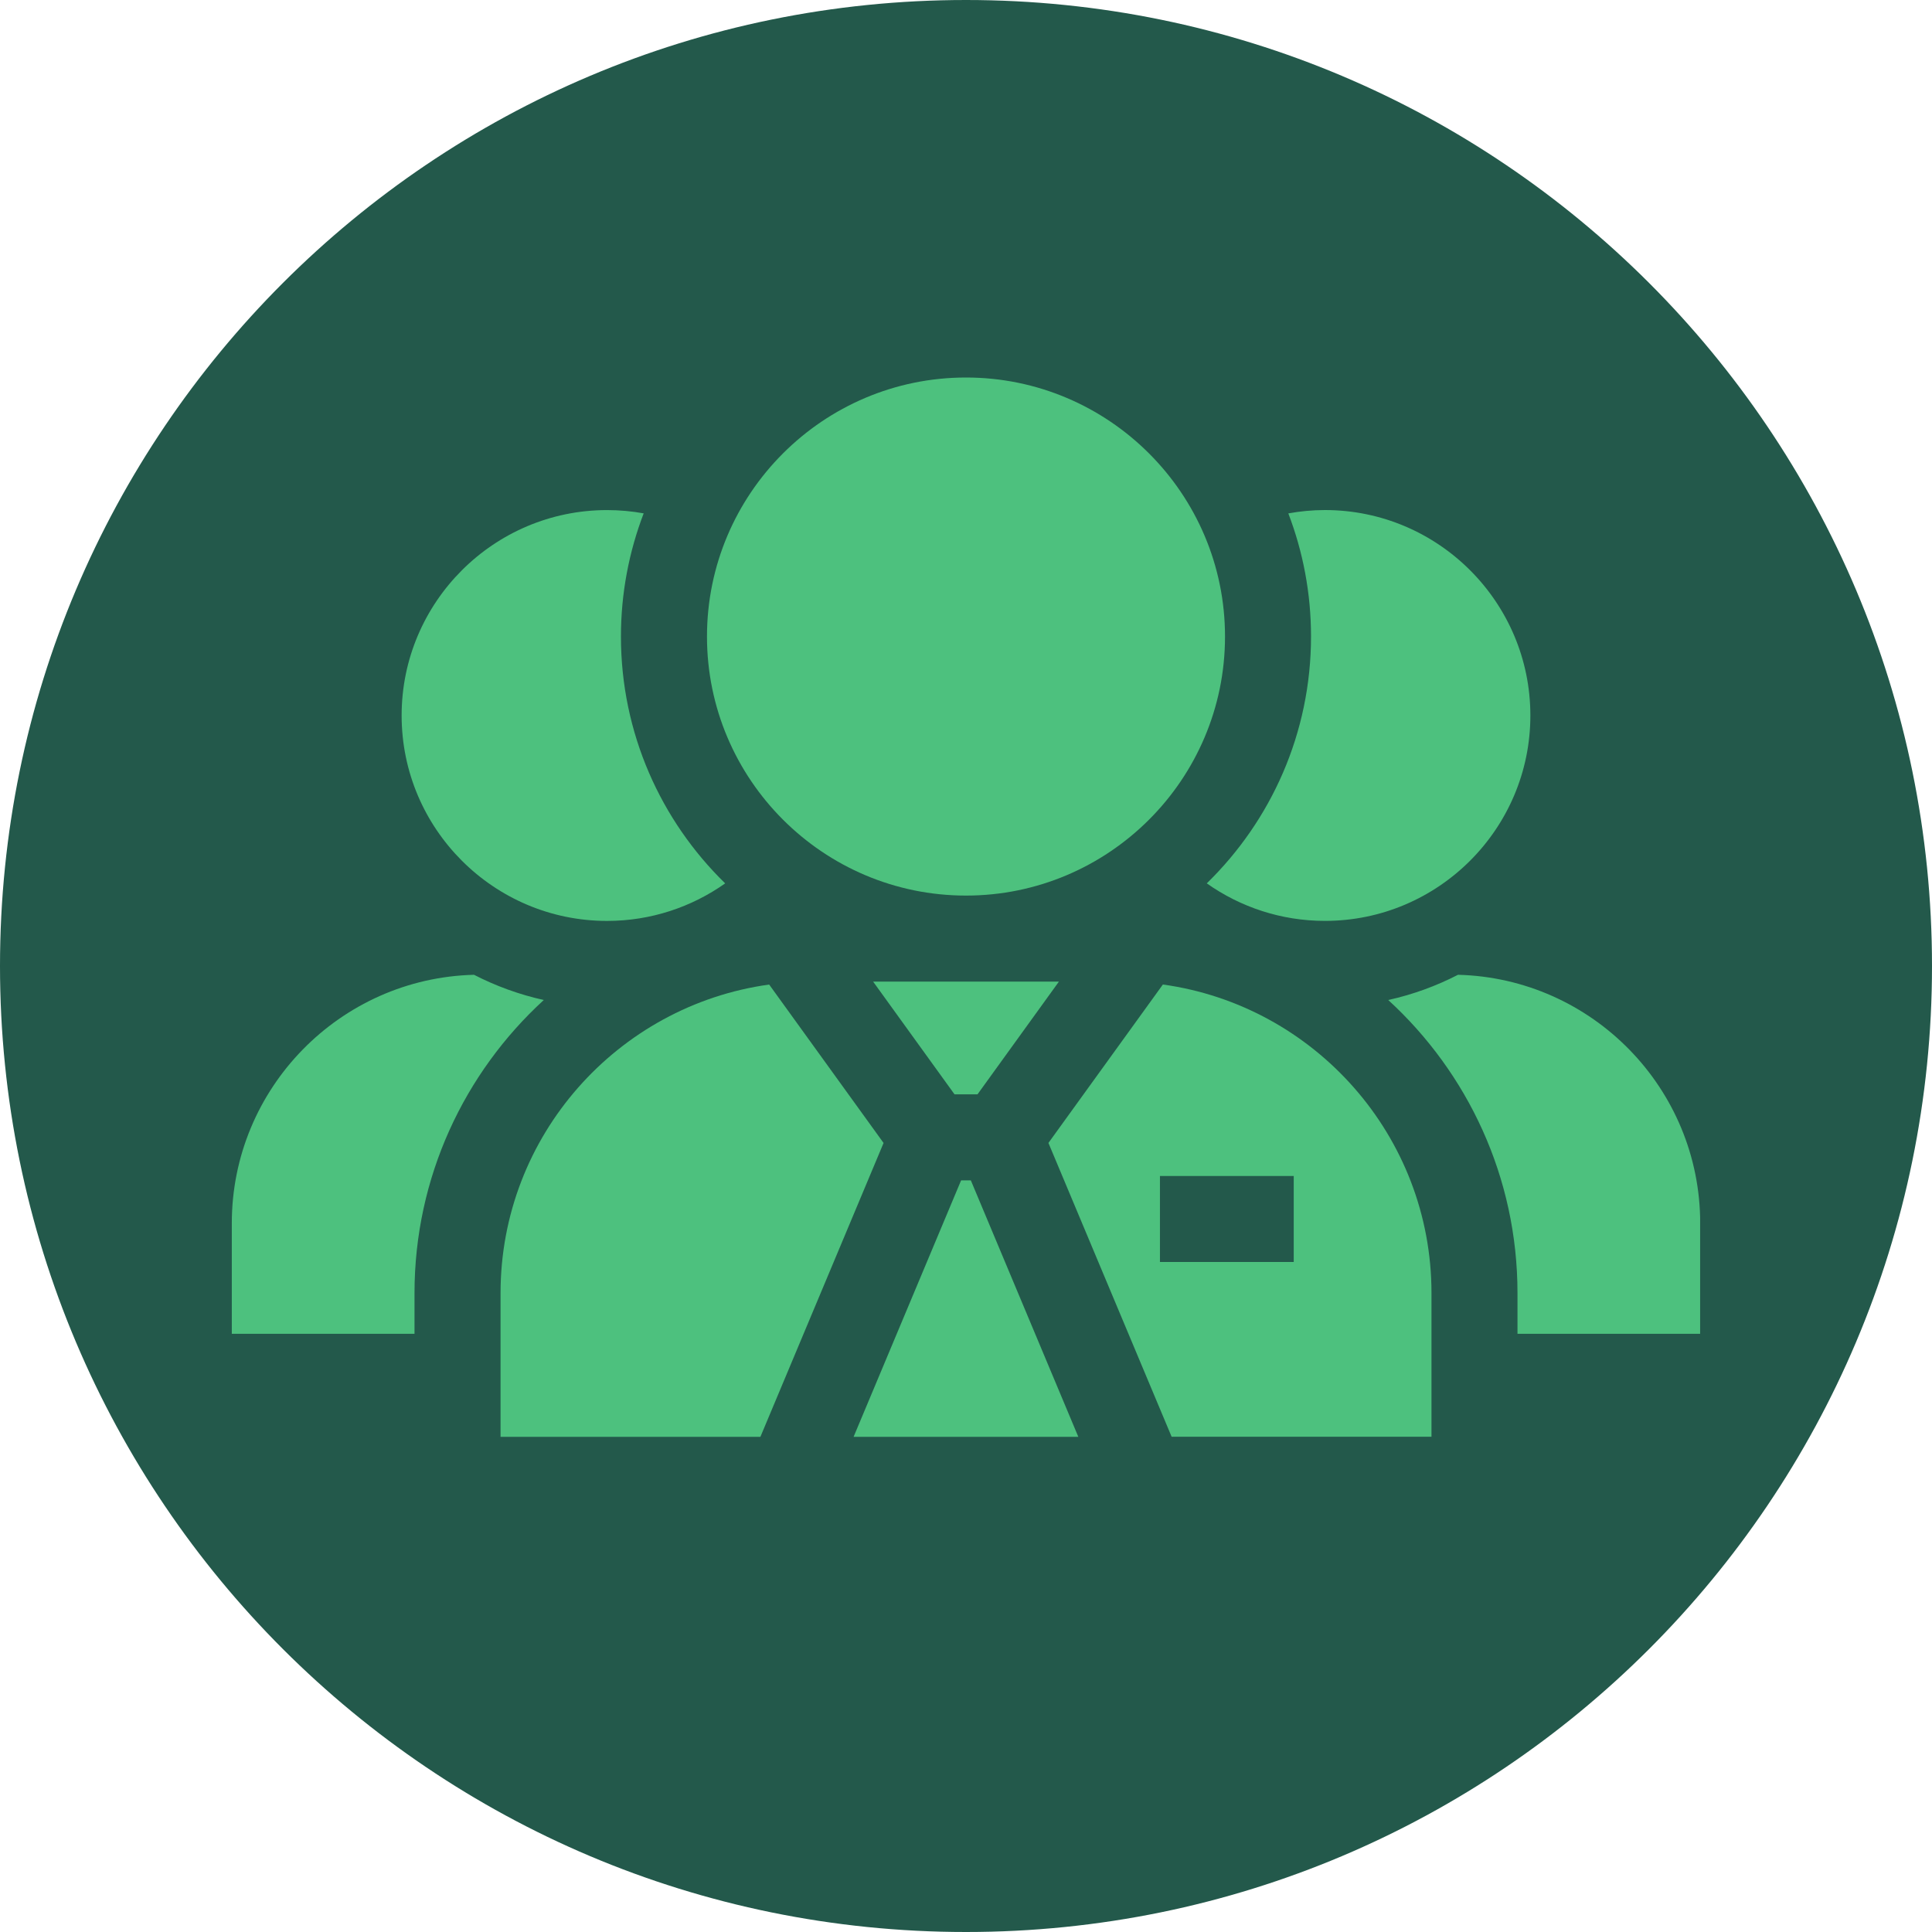
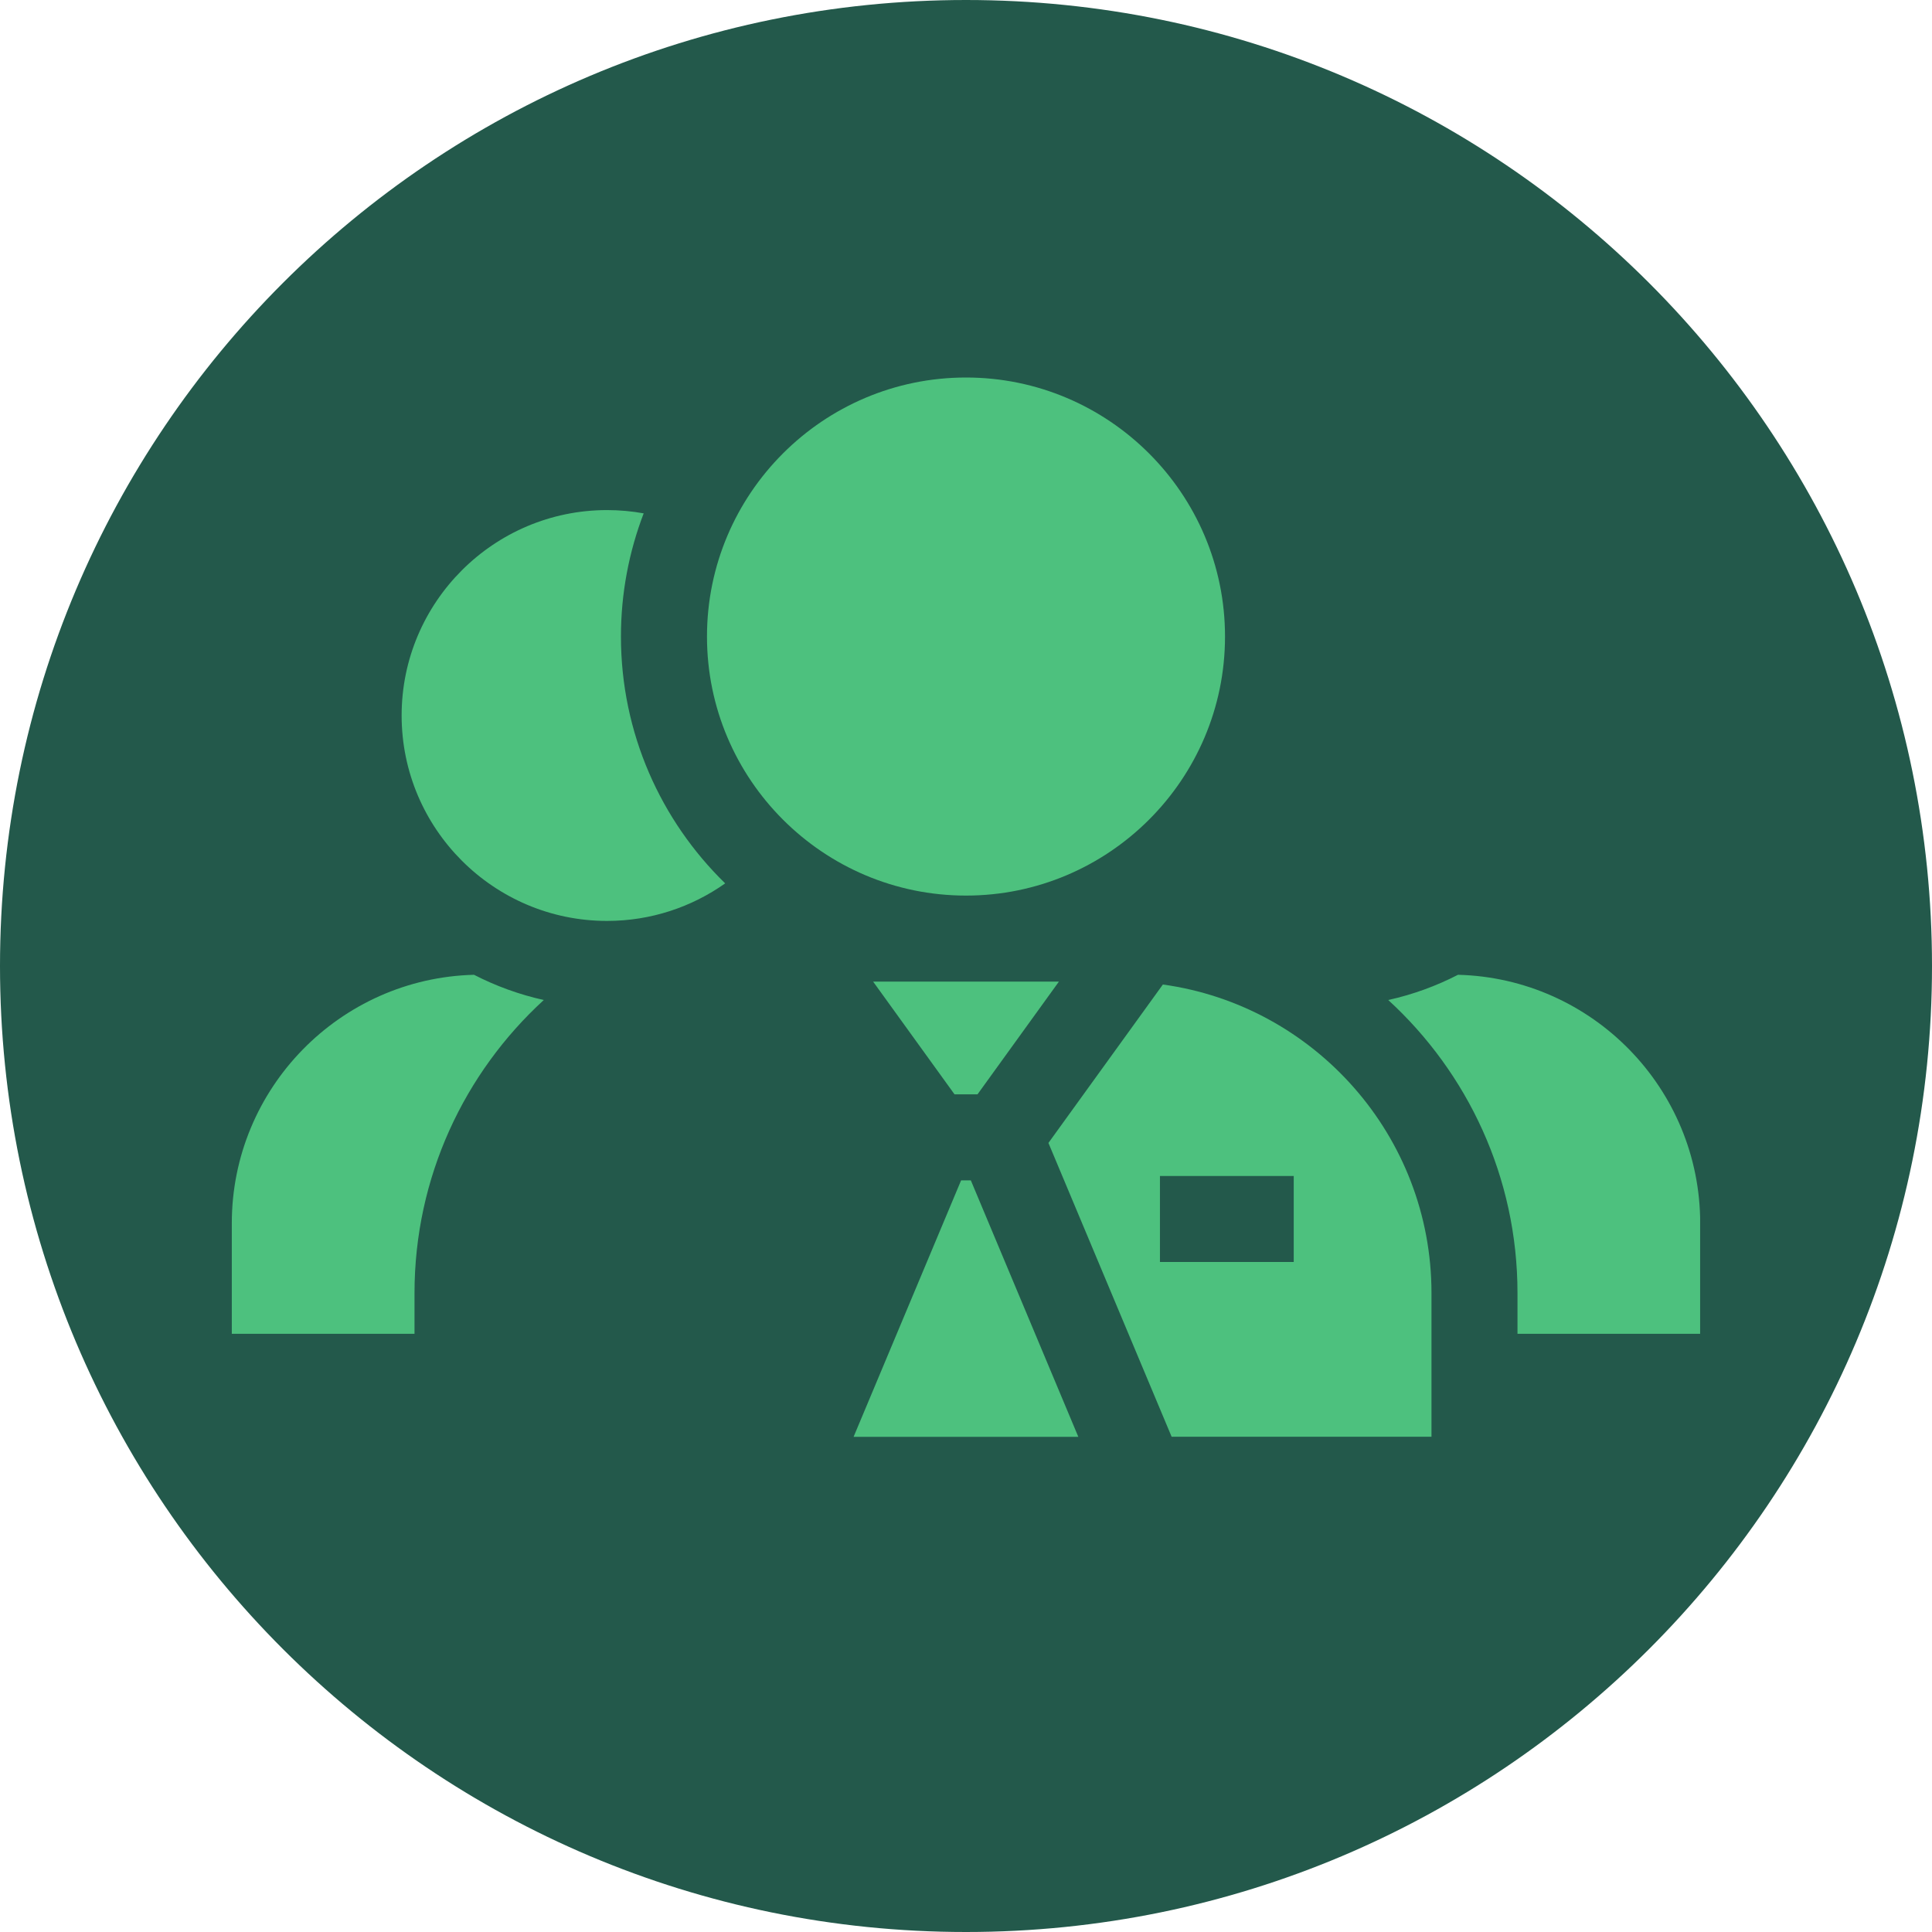
<svg xmlns="http://www.w3.org/2000/svg" fill="none" height="60" viewBox="0 0 60 60" width="60">
  <clipPath id="a">
    <path d="m7.199 5.4h45.6v45.6h-45.6z" />
  </clipPath>
  <path clip-rule="evenodd" d="m30 60c16.569 0 30-13.431 30-30s-13.431-30-30-30-30 13.431-30 30 13.431 30 30 30z" fill="#23594b" fill-rule="evenodd" />
  <g clip-path="url(#a)" fill="#4dc17e">
    <path d="m16.887 31.056c-.762-.169-1.489-.435-2.166-.783-4.165.105-7.522 3.526-7.522 7.716v3.434h5.674v-1.265c0-3.599 1.548-6.843 4.014-9.101z" />
    <path d="m18.852 28.6c1.365 0 2.631-.432 3.669-1.166-1.996-1.947-3.237-4.664-3.237-7.666 0-1.347.251-2.636.706-3.825-.369-.067-.75-.102-1.138-.102-3.518 0-6.379 2.862-6.379 6.379 0 3.518 2.861 6.38 6.379 6.38z" />
    <path d="m44.456 40.157c0-4.882-3.636-8.931-8.342-9.582l-3.554 4.92 3.826 9.125h8.07zm-4.278-.965h-4.155v-2.671h4.155z" />
-     <path d="m23.887 30.576c-4.706.651-8.342 4.699-8.342 9.582v4.464h8.07l3.825-9.126z" />
    <path d="m30 27.813c4.436 0 8.044-3.609 8.044-8.045 0-4.436-3.609-8.044-8.044-8.044-4.436 0-8.044 3.609-8.044 8.044 0 4.436 3.609 8.045 8.044 8.045z" />
    <path d="m47.127 41.423h5.674v-3.434c0-4.191-3.356-7.611-7.522-7.716-.677.349-1.403.614-2.166.783 2.465 2.259 4.014 5.502 4.014 9.101z" />
    <path d="m30.15 36.657h-.302l-3.339 7.965h6.979z" />
-     <path d="m27.115 30.484 2.529 3.502h.713l2.529-3.502z" />
-     <path d="m37.478 27.434c1.038.733 2.304 1.165 3.67 1.165 3.518 0 6.379-2.862 6.379-6.379 0-3.518-2.862-6.38-6.379-6.38-.389 0-.768.037-1.138.104.455 1.188.705 2.476.705 3.823 0 3.002-1.241 5.719-3.237 7.666z" />
+     <path d="m27.115 30.484 2.529 3.502h.713l2.529-3.502" />
  </g>
</svg>